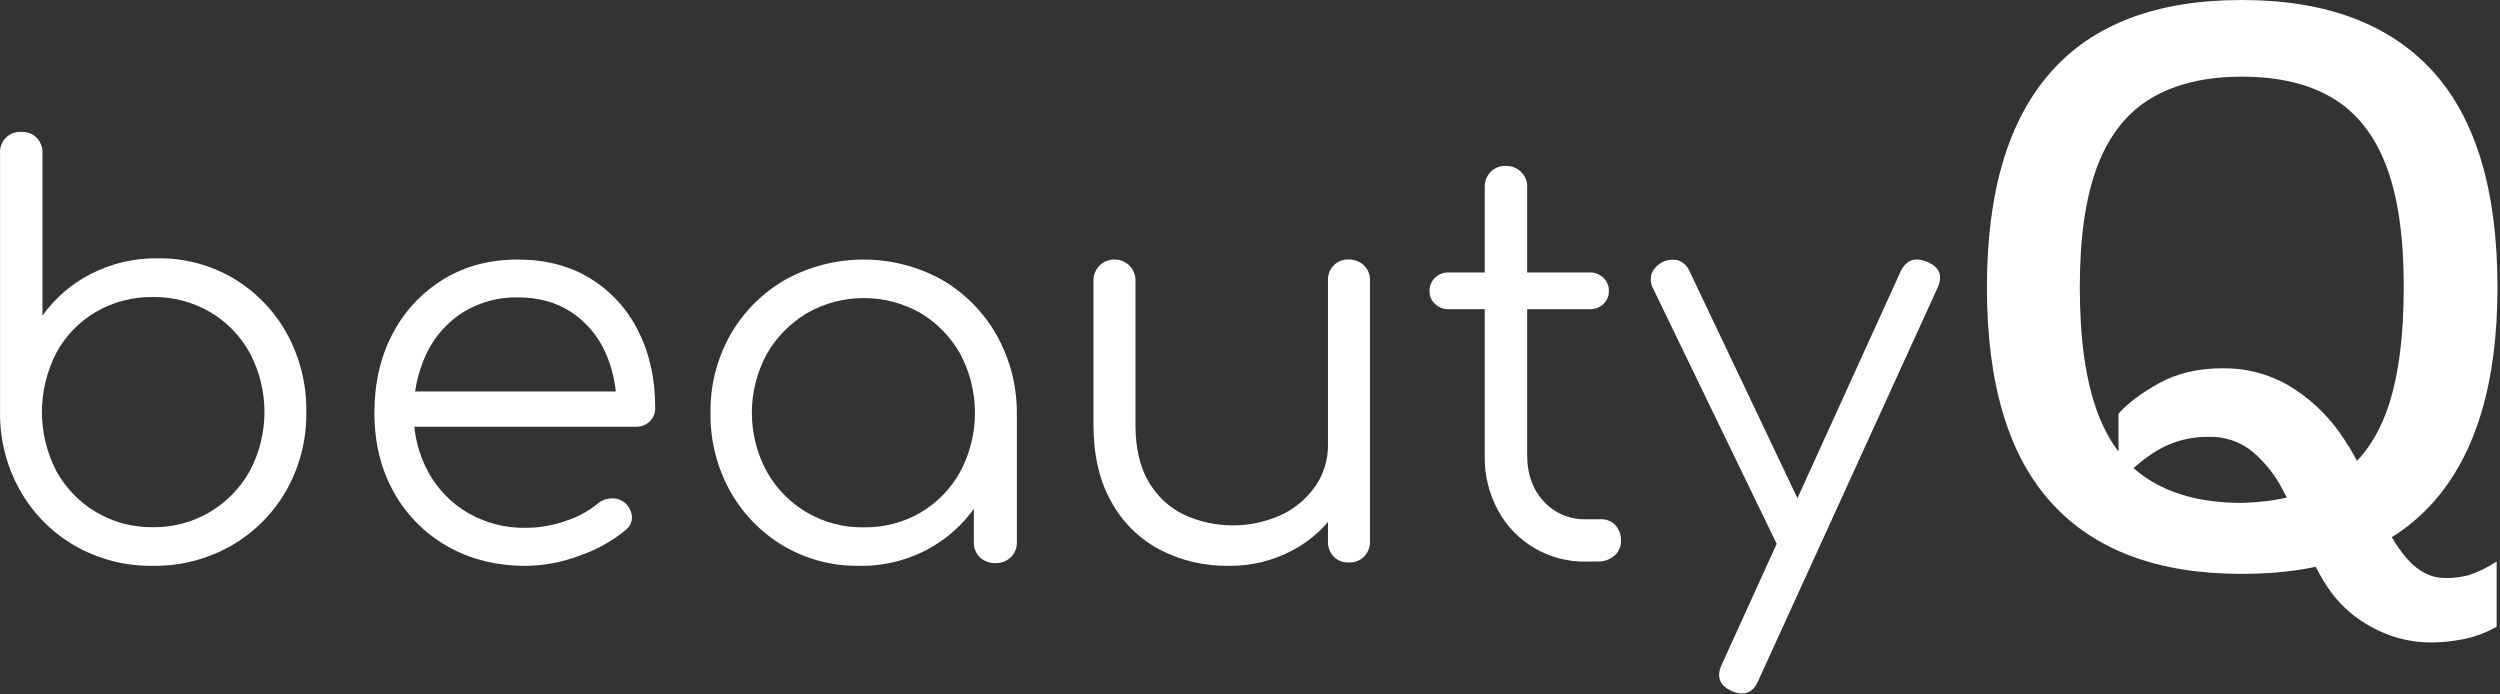
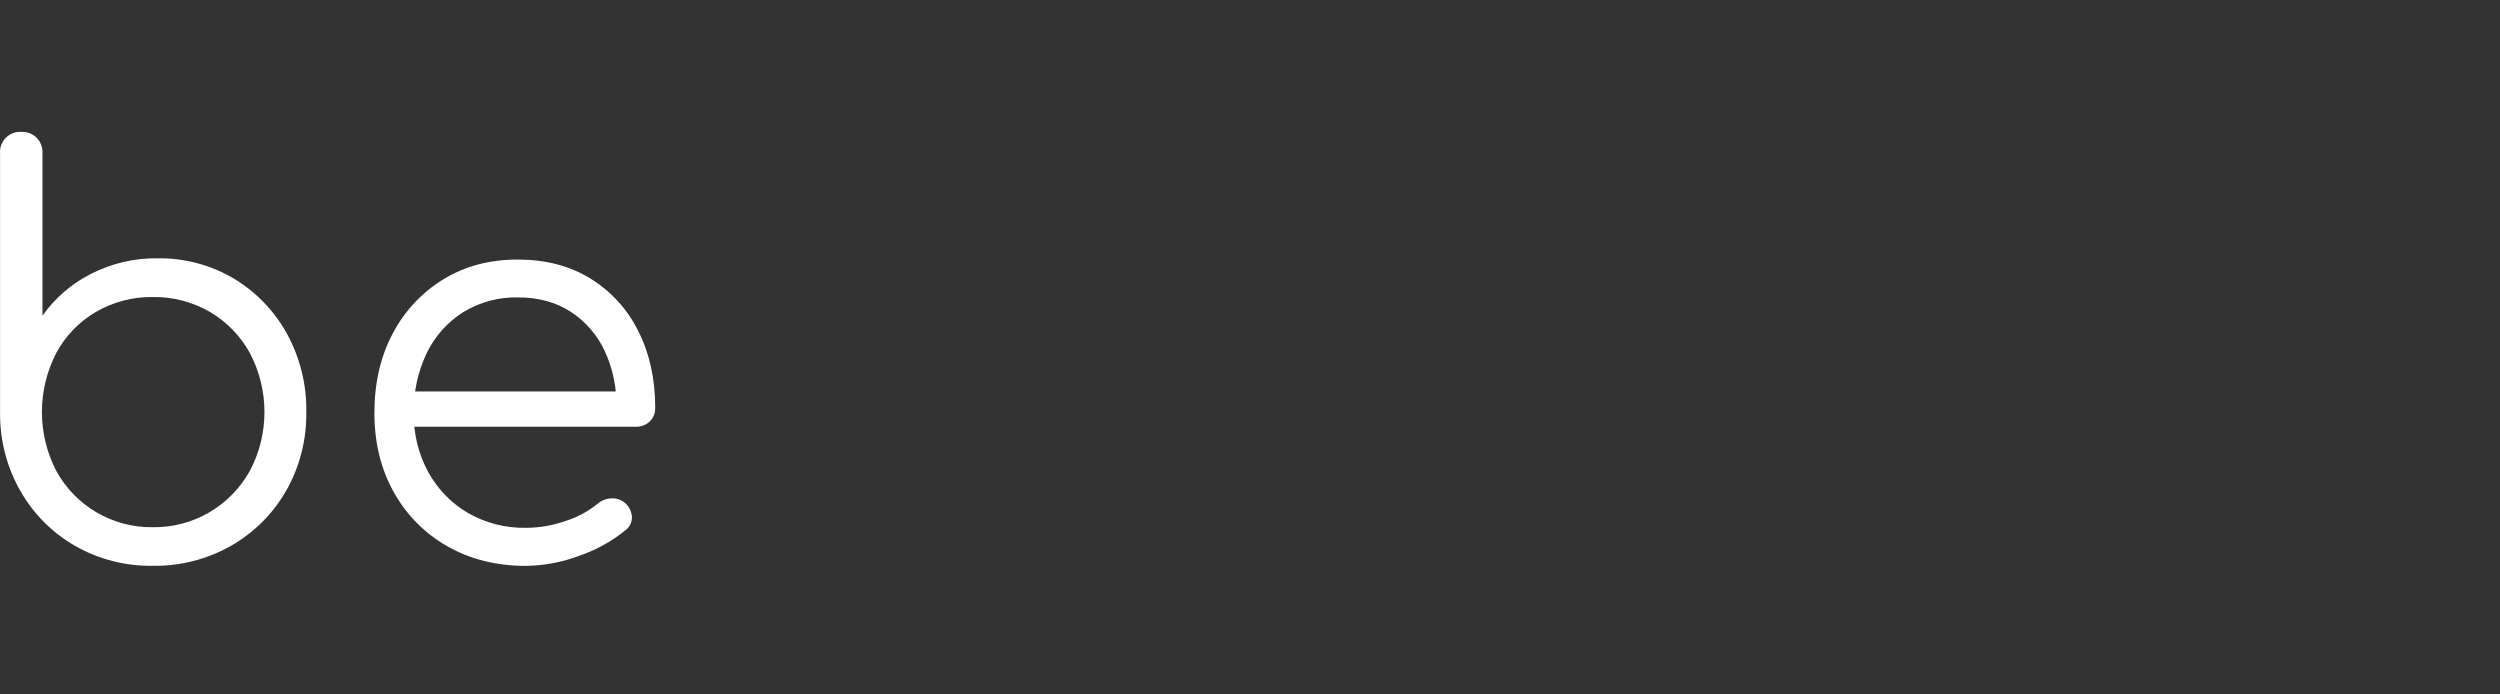
<svg xmlns="http://www.w3.org/2000/svg" width="450" height="125" viewBox="0 0 450 125" fill="none">
  <rect x="0" y="0" width="450" height="125" fill="#333333" stroke="none" />
  <path d="M27.473 101.845C22.593 101.915 17.783 100.685 13.543 98.275C9.463 95.935 6.073 92.565 3.733 88.485C1.286 84.245 0.004 79.425 0.011 74.525V27.625C-0.03 27.105 0.042 26.585 0.222 26.095C0.402 25.605 0.685 25.155 1.053 24.795C1.42 24.425 1.863 24.135 2.351 23.955C2.839 23.775 3.36 23.705 3.873 23.745C4.383 23.725 4.883 23.805 5.353 23.985C5.813 24.165 6.243 24.435 6.603 24.795C6.963 25.165 7.233 25.615 7.413 26.095C7.593 26.585 7.673 27.105 7.643 27.625V56.825C9.883 53.665 12.863 51.085 16.323 49.325C20.043 47.415 24.183 46.435 28.363 46.495C33.173 46.425 37.903 47.675 42.053 50.125C46.053 52.515 49.353 55.925 51.613 60.005C53.993 64.325 55.213 69.185 55.133 74.115C55.213 79.085 53.973 83.995 51.513 88.325C49.163 92.435 45.753 95.845 41.653 98.205C37.333 100.665 32.443 101.925 27.473 101.845ZM27.473 94.895C31.033 94.955 34.543 94.035 37.623 92.255C40.703 90.465 43.243 87.875 44.973 84.755C46.703 81.495 47.603 77.855 47.603 74.155C47.603 70.455 46.703 66.815 44.973 63.545C43.293 60.475 40.803 57.915 37.783 56.145C34.653 54.335 31.093 53.405 27.473 53.465C23.893 53.415 20.363 54.345 17.263 56.145C14.243 57.905 11.773 60.465 10.123 63.545C8.433 66.825 7.543 70.465 7.543 74.155C7.543 77.845 8.433 81.485 10.123 84.755C11.823 87.865 14.343 90.455 17.393 92.235C20.453 94.025 23.933 94.945 27.473 94.895Z" fill="white" />
  <path d="M94.685 101.859C89.365 101.859 84.655 100.679 80.545 98.339C76.495 96.049 73.144 92.679 70.885 88.589C68.555 84.429 67.394 79.679 67.394 74.339C67.394 68.929 68.495 64.159 70.695 60.029C72.795 56.009 75.945 52.639 79.805 50.279C83.685 47.899 88.145 46.719 93.205 46.719C98.205 46.719 102.555 47.849 106.265 50.129C109.965 52.399 112.955 55.679 114.885 59.589C116.925 63.609 117.935 68.199 117.935 73.349C117.955 73.809 117.885 74.279 117.715 74.709C117.545 75.149 117.285 75.539 116.955 75.869C116.605 76.189 116.205 76.439 115.765 76.599C115.325 76.759 114.855 76.829 114.385 76.809H72.514V70.459H115.185L110.945 73.529C111.065 69.979 110.355 66.459 108.875 63.229C107.535 60.319 105.395 57.849 102.715 56.109C100.055 54.389 96.885 53.529 93.205 53.529C89.735 53.459 86.315 54.389 83.355 56.199C80.525 57.999 78.255 60.549 76.795 63.579C75.205 66.929 74.415 70.609 74.484 74.319C74.415 78.049 75.315 81.739 77.105 85.009C78.785 88.059 81.245 90.589 84.245 92.339C87.415 94.159 91.025 95.079 94.685 95.009C97.115 94.999 99.535 94.579 101.825 93.769C103.925 93.109 105.885 92.049 107.595 90.649C108.285 90.069 109.155 89.739 110.055 89.709C110.905 89.659 111.745 89.919 112.415 90.459C112.805 90.769 113.125 91.159 113.345 91.609C113.575 92.049 113.715 92.529 113.745 93.029C113.765 93.489 113.665 93.939 113.475 94.359C113.275 94.769 112.985 95.129 112.615 95.409C110.155 97.419 107.355 98.979 104.345 100.009C101.255 101.189 97.985 101.809 94.685 101.859Z" fill="white" />
-   <path d="M154.674 101.849C149.864 101.929 145.124 100.679 140.984 98.239C136.984 95.859 133.684 92.459 131.414 88.389C129.034 84.089 127.824 79.249 127.894 74.329C127.814 69.379 129.064 64.489 131.514 60.179C133.874 56.079 137.284 52.679 141.384 50.329C145.694 47.959 150.524 46.719 155.444 46.719C160.354 46.719 165.194 47.959 169.494 50.329C173.574 52.689 176.964 56.089 179.314 60.179C181.764 64.489 183.044 69.369 183.034 74.329L179.954 76.709C180.024 81.199 178.874 85.629 176.634 89.529C174.474 93.269 171.354 96.379 167.604 98.539C163.674 100.779 159.204 101.929 154.674 101.849ZM155.464 94.919C159.064 94.989 162.614 94.059 165.724 92.249C168.724 90.479 171.194 87.929 172.864 84.879C174.594 81.619 175.494 77.989 175.494 74.309C175.494 70.629 174.594 66.999 172.864 63.739C171.174 60.699 168.714 58.159 165.724 56.369C162.604 54.579 159.084 53.649 155.484 53.649C151.894 53.649 148.364 54.579 145.254 56.369C142.234 58.159 139.744 60.699 138.014 63.739C136.254 66.989 135.334 70.619 135.334 74.309C135.334 77.999 136.254 81.629 138.014 84.879C139.734 87.969 142.274 90.539 145.344 92.309C148.424 94.079 151.914 94.979 155.464 94.919ZM179.164 101.359C178.654 101.379 178.144 101.289 177.664 101.109C177.194 100.939 176.754 100.669 176.384 100.319C176.024 99.969 175.734 99.539 175.544 99.069C175.364 98.599 175.274 98.099 175.294 97.599V80.669L177.174 72.849L183.034 74.329V97.599C183.054 98.099 182.964 98.599 182.774 99.069C182.584 99.539 182.304 99.969 181.934 100.319C181.564 100.669 181.124 100.939 180.654 101.119C180.174 101.289 179.664 101.379 179.164 101.359Z" fill="white" />
-   <path d="M221.165 101.847C216.835 101.927 212.555 100.917 208.695 98.907C205.035 96.957 202.015 93.957 200.015 90.287C197.885 86.497 196.825 81.877 196.825 76.427V50.507C196.815 50.007 196.905 49.517 197.095 49.047C197.275 48.587 197.555 48.167 197.905 47.817C198.245 47.467 198.665 47.187 199.115 46.997C199.575 46.807 200.055 46.717 200.555 46.717C201.055 46.697 201.565 46.787 202.035 46.977C202.515 47.167 202.945 47.447 203.305 47.817C203.655 48.167 203.925 48.587 204.115 49.047C204.305 49.507 204.395 50.007 204.385 50.507V76.427C204.385 80.547 205.145 83.937 206.685 86.597C208.145 89.177 210.335 91.267 212.975 92.577C215.735 93.877 218.745 94.557 221.795 94.567C224.845 94.587 227.855 93.947 230.645 92.677C233.095 91.527 235.215 89.737 236.775 87.497C238.285 85.307 239.075 82.687 239.035 80.017H244.435C244.315 83.947 243.175 87.777 241.115 91.117C239.065 94.447 236.175 97.177 232.755 99.007C229.185 100.927 225.205 101.907 221.165 101.847ZM242.765 101.247C242.265 101.277 241.775 101.187 241.305 101.007C240.845 100.827 240.425 100.557 240.065 100.207C239.715 99.827 239.445 99.377 239.265 98.887C239.085 98.407 239.005 97.887 239.035 97.367V50.507C239.005 50.007 239.085 49.497 239.265 49.027C239.445 48.557 239.715 48.127 240.065 47.767C240.415 47.407 240.845 47.127 241.305 46.947C241.775 46.767 242.265 46.687 242.765 46.717C243.265 46.697 243.775 46.787 244.245 46.967C244.715 47.147 245.145 47.417 245.515 47.767C245.875 48.117 246.155 48.547 246.345 49.017C246.525 49.487 246.615 49.997 246.595 50.507V97.367C246.625 97.887 246.535 98.407 246.355 98.897C246.165 99.387 245.885 99.837 245.515 100.207C245.145 100.557 244.715 100.827 244.245 101.007C243.775 101.187 243.265 101.267 242.765 101.247Z" fill="white" />
-   <path d="M260.793 55.66C259.873 55.69 258.983 55.35 258.313 54.72C257.993 54.43 257.743 54.07 257.563 53.67C257.393 53.27 257.313 52.84 257.323 52.4C257.303 51.95 257.383 51.5 257.553 51.09C257.733 50.67 257.983 50.29 258.313 49.98C258.983 49.35 259.873 49.02 260.793 49.04H286.123C287.033 49.02 287.933 49.35 288.603 49.98C288.933 50.29 289.183 50.67 289.353 51.09C289.533 51.5 289.613 51.95 289.593 52.4C289.603 52.84 289.523 53.27 289.343 53.67C289.173 54.07 288.923 54.43 288.603 54.72C287.933 55.35 287.033 55.69 286.123 55.66H260.793ZM285.523 101.09C282.273 101.15 279.073 100.32 276.273 98.7C273.463 97.07 271.173 94.7 269.633 91.85C268.003 88.83 267.183 85.45 267.253 82.03V33.72C267.233 33.22 267.313 32.71 267.493 32.24C267.673 31.76 267.943 31.33 268.293 30.96C268.643 30.59 269.073 30.31 269.543 30.12C270.013 29.94 270.513 29.85 271.023 29.87C271.533 29.85 272.053 29.94 272.533 30.13C273.003 30.31 273.443 30.6 273.803 30.96C274.163 31.32 274.453 31.75 274.643 32.23C274.833 32.7 274.913 33.21 274.893 33.72V82.01C274.893 85.37 275.893 88.12 277.873 90.26C278.843 91.31 280.023 92.14 281.343 92.7C282.663 93.25 284.093 93.51 285.523 93.47H288.203C288.683 93.45 289.173 93.54 289.613 93.73C290.063 93.91 290.463 94.2 290.783 94.55C291.463 95.31 291.813 96.3 291.783 97.32C291.793 97.83 291.693 98.34 291.493 98.81C291.283 99.28 290.973 99.7 290.583 100.03C289.763 100.74 288.693 101.11 287.603 101.07L285.523 101.09Z" fill="white" />
-   <path d="M324.652 99.495C324.222 99.715 323.762 99.855 323.282 99.895C322.802 99.935 322.322 99.885 321.862 99.745C320.932 99.395 320.182 98.695 319.762 97.805L297.542 51.905C297.322 51.475 297.182 51.015 297.152 50.535C297.112 50.055 297.182 49.575 297.342 49.125C297.752 48.245 298.452 47.545 299.332 47.135C300.202 46.725 301.192 46.645 302.132 46.885C302.582 47.055 302.982 47.315 303.332 47.645C303.672 47.985 303.942 48.385 304.122 48.825L325.942 94.725C326.442 95.555 326.622 96.545 326.442 97.505C326.322 97.955 326.102 98.365 325.782 98.715C325.472 99.055 325.082 99.325 324.652 99.495ZM313.592 124.825C312.972 124.805 312.362 124.675 311.792 124.425C309.532 123.435 308.902 121.845 309.902 119.655L342.082 48.925C343.082 46.805 344.672 46.205 346.872 47.135C349.122 48.065 349.752 49.615 348.762 51.805L316.482 122.545C315.812 124.075 314.852 124.825 313.592 124.825Z" fill="white" />
-   <path d="M403.525 103.3C388.425 103.3 377.005 99.04 369.265 90.52C361.515 82 357.645 69.07 357.645 51.73C357.645 34.58 361.465 21.68 369.115 13.01C376.755 4.34 388.225 0 403.525 0C418.615 0 430.055 4.26 437.855 12.78C445.645 21.31 449.545 34.29 449.545 51.73C449.545 68.77 445.725 81.63 438.075 90.3C430.425 98.97 418.915 103.3 403.525 103.3ZM403.525 90.52C410.225 90.32 415.725 88.94 420.025 86.36C424.315 83.78 427.505 79.7 429.565 74.1C431.635 68.48 432.675 60.97 432.675 51.58C432.675 42.56 431.615 35.29 429.495 29.78C427.375 24.26 424.165 20.22 419.875 17.66C415.595 15.09 410.145 13.8 403.525 13.8C397.005 13.8 391.585 15.09 387.245 17.66C382.905 20.24 379.665 24.3 377.545 29.85C375.425 35.4 374.365 42.68 374.365 51.7C374.365 61.02 375.425 68.52 377.545 74.22C379.665 79.92 382.905 84.05 387.245 86.61C391.575 89.22 397.005 90.52 403.525 90.52ZM440.225 104.05C441.615 104.06 443.015 103.88 444.365 103.53C446.145 102.94 447.835 102.12 449.395 101.07V112.82C447.525 113.87 445.505 114.62 443.405 115.05C441.525 115.43 439.615 115.63 437.705 115.64C435.315 115.65 432.945 115.28 430.675 114.53C428.405 113.76 426.265 112.66 424.315 111.26C422.185 109.72 420.355 107.8 418.915 105.61C417.215 103.05 415.875 100.28 414.915 97.36C413.805 94.16 412.445 91.05 410.845 88.07C409.485 85.45 407.625 83.13 405.375 81.23C403.165 79.47 400.415 78.55 397.605 78.63C394.385 78.57 391.215 79.39 388.425 81.01C385.735 82.62 383.325 84.68 381.325 87.1V74.47C382.995 72.59 385.435 70.75 388.645 68.97C391.855 67.18 395.685 66.29 400.115 66.29C404.235 66.24 408.305 67.29 411.885 69.34C415.485 71.48 418.615 74.35 421.055 77.76C423.835 81.67 426.005 85.98 427.495 90.55C429.365 95 431.315 98.37 433.335 100.65C435.365 102.93 437.665 104.06 440.225 104.05Z" fill="white" />
</svg>